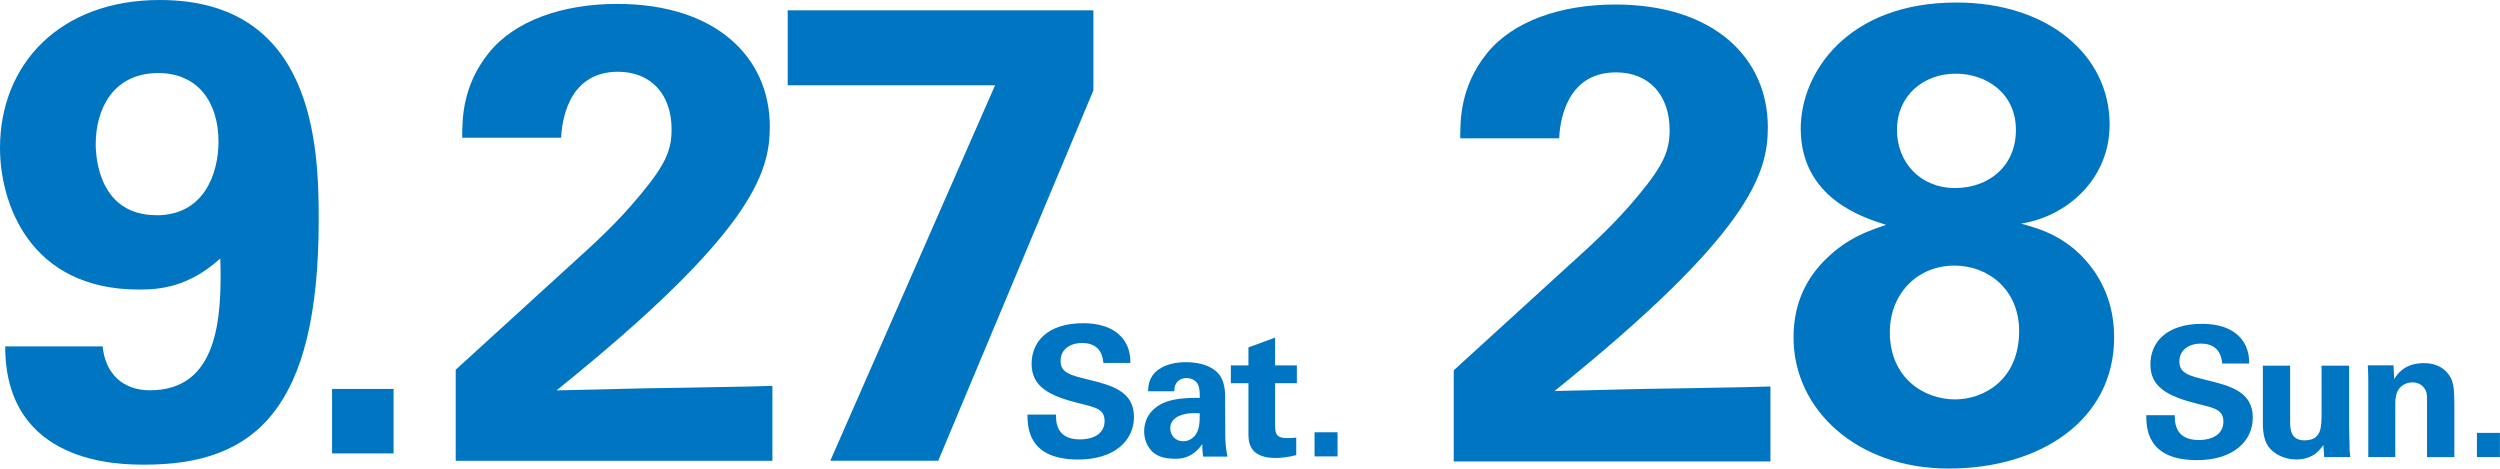
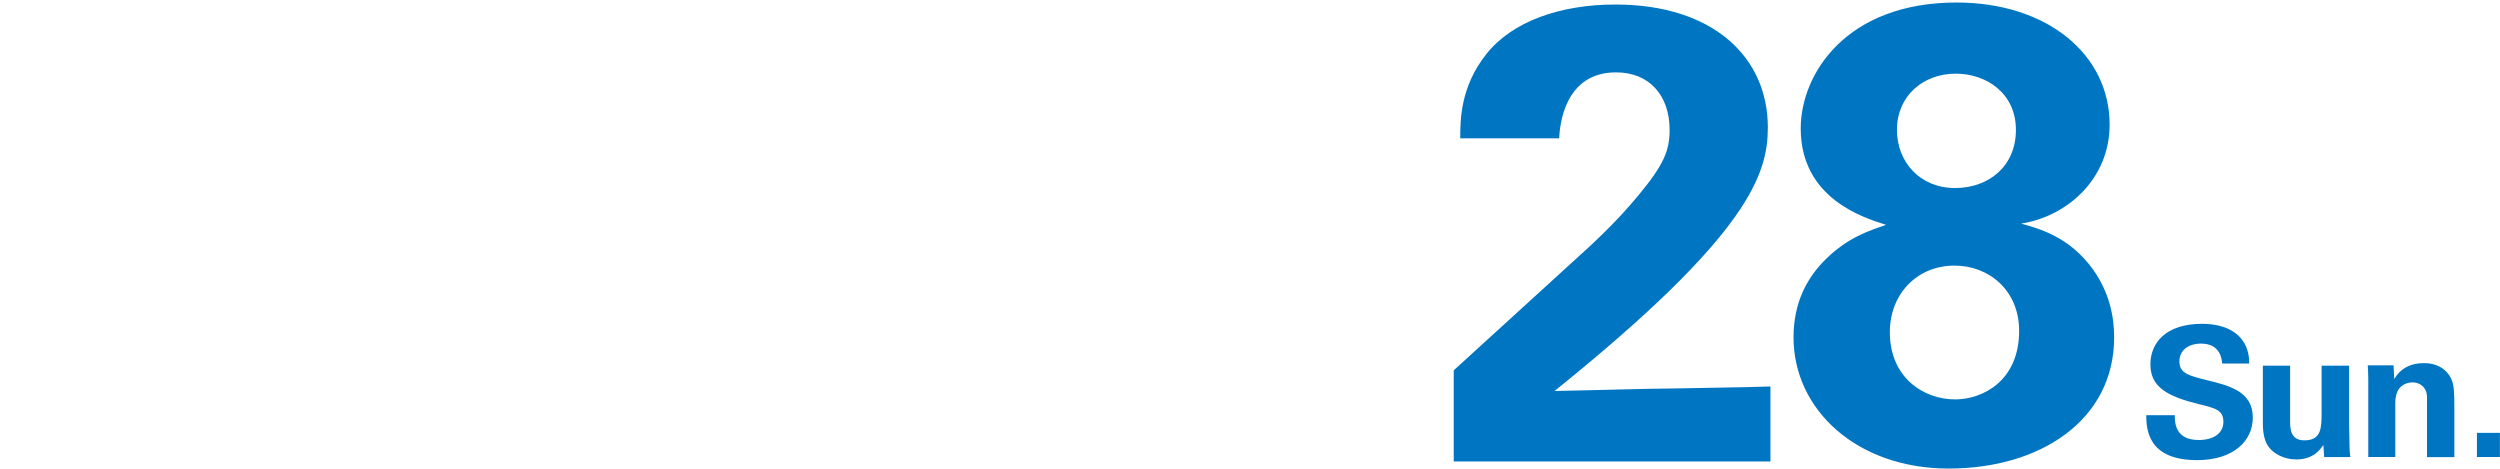
<svg xmlns="http://www.w3.org/2000/svg" id="uuid-4770e777-d122-4d53-a128-2274e13caf81" data-name="レイヤー 2" viewBox="0 0 288.12 54">
  <g id="uuid-ec5b2825-9c42-454c-a2ce-3815e51580d4" data-name="デザイン">
    <g>
      <path d="M285.46,52.67h2.65v-2.78h-2.65v2.78ZM272.94,52.67h3.11v-6.18c0-.81.19-1.34.38-1.61.33-.5.94-.81,1.61-.81.79,0,1.27.44,1.5.9.17.33.17.71.17,1.15v6.56h3.15v-5.7c0-1.96-.06-2.51-.29-3.15-.27-.73-1.15-1.98-3.22-1.98-2.3,0-3.13,1.36-3.42,1.84l-.08-1.59h-2.97c.06.73.06,1.88.06,1.92v8.67ZM260.79,42.13v6.56c0,.52,0,1.98.69,2.84.58.77,1.75,1.42,3.17,1.42,2,0,2.8-1.21,3.11-1.67l.1,1.4h3.01c-.04-.29-.06-.48-.08-.77,0-.27-.02-.54-.06-2.82v-6.95h-3.17v5.33c0,1.8,0,3.28-1.98,3.28-1.65,0-1.65-1.4-1.65-2.32v-6.29h-3.13ZM247.35,47.85c.02,1.46.06,5.18,5.85,5.18,4.18,0,6.43-2.19,6.43-4.91,0-2.94-2.57-3.65-5.18-4.28-2.17-.54-3.28-.79-3.28-2.19,0-1.23.98-2.05,2.49-2.05,2.23,0,2.4,1.78,2.44,2.3h3.11c0-.5,0-1.71-.86-2.8-1.13-1.42-2.99-1.78-4.55-1.78-4.2,0-5.97,2.19-5.97,4.68,0,2.61,1.96,3.68,5.55,4.57,1.92.46,2.86.69,2.86,2.03s-1.11,2.11-2.86,2.11c-2.78,0-2.74-2.15-2.74-2.86h-3.3ZM225.32,46.03c-3.58,0-7.52-2.46-7.52-7.75,0-4.39,3.13-7.67,7.45-7.67,3.95,0,7.45,2.83,7.45,7.52,0,5.81-4.25,7.9-7.37,7.9M225.32,21.67c-4.1,0-6.7-3.05-6.7-6.7,0-3.95,3.05-6.48,6.78-6.48,3.5,0,6.93,2.23,6.93,6.48s-3.2,6.7-7,6.7M217.35,25.92c-1.94.67-4.32,1.42-6.85,3.87-2.23,2.16-3.8,5.06-3.8,9.09,0,8.34,7.3,15.12,17.88,15.12s19.07-5.59,19.07-15.12c0-2.53-.6-5.21-2.38-7.75-2.76-3.87-6.26-4.77-8.34-5.36,5.29-.82,10.2-5.14,10.2-11.4,0-8.12-7.22-14.08-17.65-14.08-12.66,0-17.95,8.19-17.95,14.52,0,8.04,7.22,10.28,9.83,11.1M167.54,53.18h36.5v-8.64c-1.71.07-2.61.07-10.58.22-5.88.07-6.78.15-14.3.3,22.49-18.1,24.58-25.03,24.58-30.39,0-8.04-6.26-14.15-17.58-14.15-6.33,0-11.84,1.94-14.82,5.66-3.05,3.8-3.05,7.67-3.05,9.76h11.4c.07-1.49.6-7.6,6.55-7.6,3.87,0,6.18,2.68,6.18,6.63,0,2.38-.67,4.02-3.58,7.52-2.76,3.35-5.44,5.74-7.82,7.9l-13.48,12.29v10.5Z" fill="#0075c2" />
-       <path d="M151.5,52.6h2.65v-2.78h-2.65v2.78ZM149.39,50.43c-.38.04-.58.06-1.04.06-1.38,0-1.38-.61-1.4-1.57v-4.76h2.51v-2.05h-2.51v-3.2l-3.07,1.13v2.07h-2.03v2.05h2.03v5.78c0,.88,0,2.84,3.11,2.84.5,0,1.4-.06,2.4-.33v-2.03ZM138.27,47.63c0,1.13-.04,1.94-.58,2.61-.29.33-.75.61-1.32.61-1.02,0-1.5-.79-1.5-1.5,0-1.25,1.42-1.88,3.4-1.71M141.46,52.6c-.19-.88-.25-1.78-.25-2.67l-.02-4.24c0-.48-.02-1.73-.73-2.59-1.04-1.21-2.88-1.36-3.76-1.36-1,0-2.23.17-3.2.86-1.11.79-1.17,1.92-1.19,2.49h3.03c0-.25,0-.58.23-.94.27-.4.73-.58,1.17-.58.29,0,1.11.1,1.38.88.13.38.15.71.15,1.4-1.02,0-2.88,0-4.18.58-1.94.9-2.23,2.44-2.23,3.28s.29,1.69.92,2.32c.42.4,1.11.84,2.63.84.58,0,1.98,0,3.15-1.69,0,.31,0,.79.1,1.44h2.8ZM118.41,47.78c.02,1.46.06,5.18,5.85,5.18,4.18,0,6.43-2.19,6.43-4.91,0-2.94-2.57-3.65-5.18-4.28-2.17-.54-3.28-.79-3.28-2.19,0-1.23.98-2.05,2.49-2.05,2.23,0,2.4,1.78,2.44,2.3h3.11c0-.5,0-1.71-.86-2.8-1.13-1.42-2.99-1.78-4.55-1.78-4.2,0-5.97,2.19-5.97,4.68,0,2.61,1.96,3.68,5.55,4.57,1.92.46,2.86.69,2.86,2.03s-1.11,2.11-2.86,2.11c-2.78,0-2.74-2.15-2.74-2.86h-3.3ZM90.77,9.83h23.91l-18.99,43.27h12.44l17.88-42.68V1.19h-35.23v8.64ZM52.52,53.11h36.5v-8.64c-1.71.07-2.61.07-10.58.22-5.88.07-6.78.15-14.3.3,22.49-18.1,24.58-25.03,24.58-30.39,0-8.04-6.26-14.15-17.58-14.15-6.33,0-11.84,1.94-14.82,5.66-3.05,3.8-3.05,7.67-3.05,9.76h11.4c.07-1.49.6-7.6,6.55-7.6,3.87,0,6.18,2.68,6.18,6.63,0,2.38-.67,4.02-3.58,7.52-2.76,3.35-5.44,5.74-7.82,7.9l-13.48,12.29v10.5Z" fill="#0075c2" />
-       <path d="M38.27,52.25h7.09v-7.43h-7.09v7.43ZM18.03,24.8c-6.48,0-7-6.41-7-8.19,0-3.95,1.94-8.19,7.22-8.19,4.54,0,6.93,3.35,6.93,7.9,0,3.65-1.64,8.49-7.15,8.49M.6,39.92c0,13.63,13.18,13.63,16.09,13.63,12.59,0,20.04-6.26,20.04-28.23,0-8.34-.45-25.32-18.32-25.32C6.93,0,0,7.37,0,17.06c0,6.18,3.28,16.31,16.01,16.31,2.31,0,5.66-.22,9.38-3.58.22,7.15-.37,15.19-8.12,15.19-3.13,0-5.14-1.94-5.44-5.06H.6Z" fill="#0075c2" />
    </g>
  </g>
</svg>